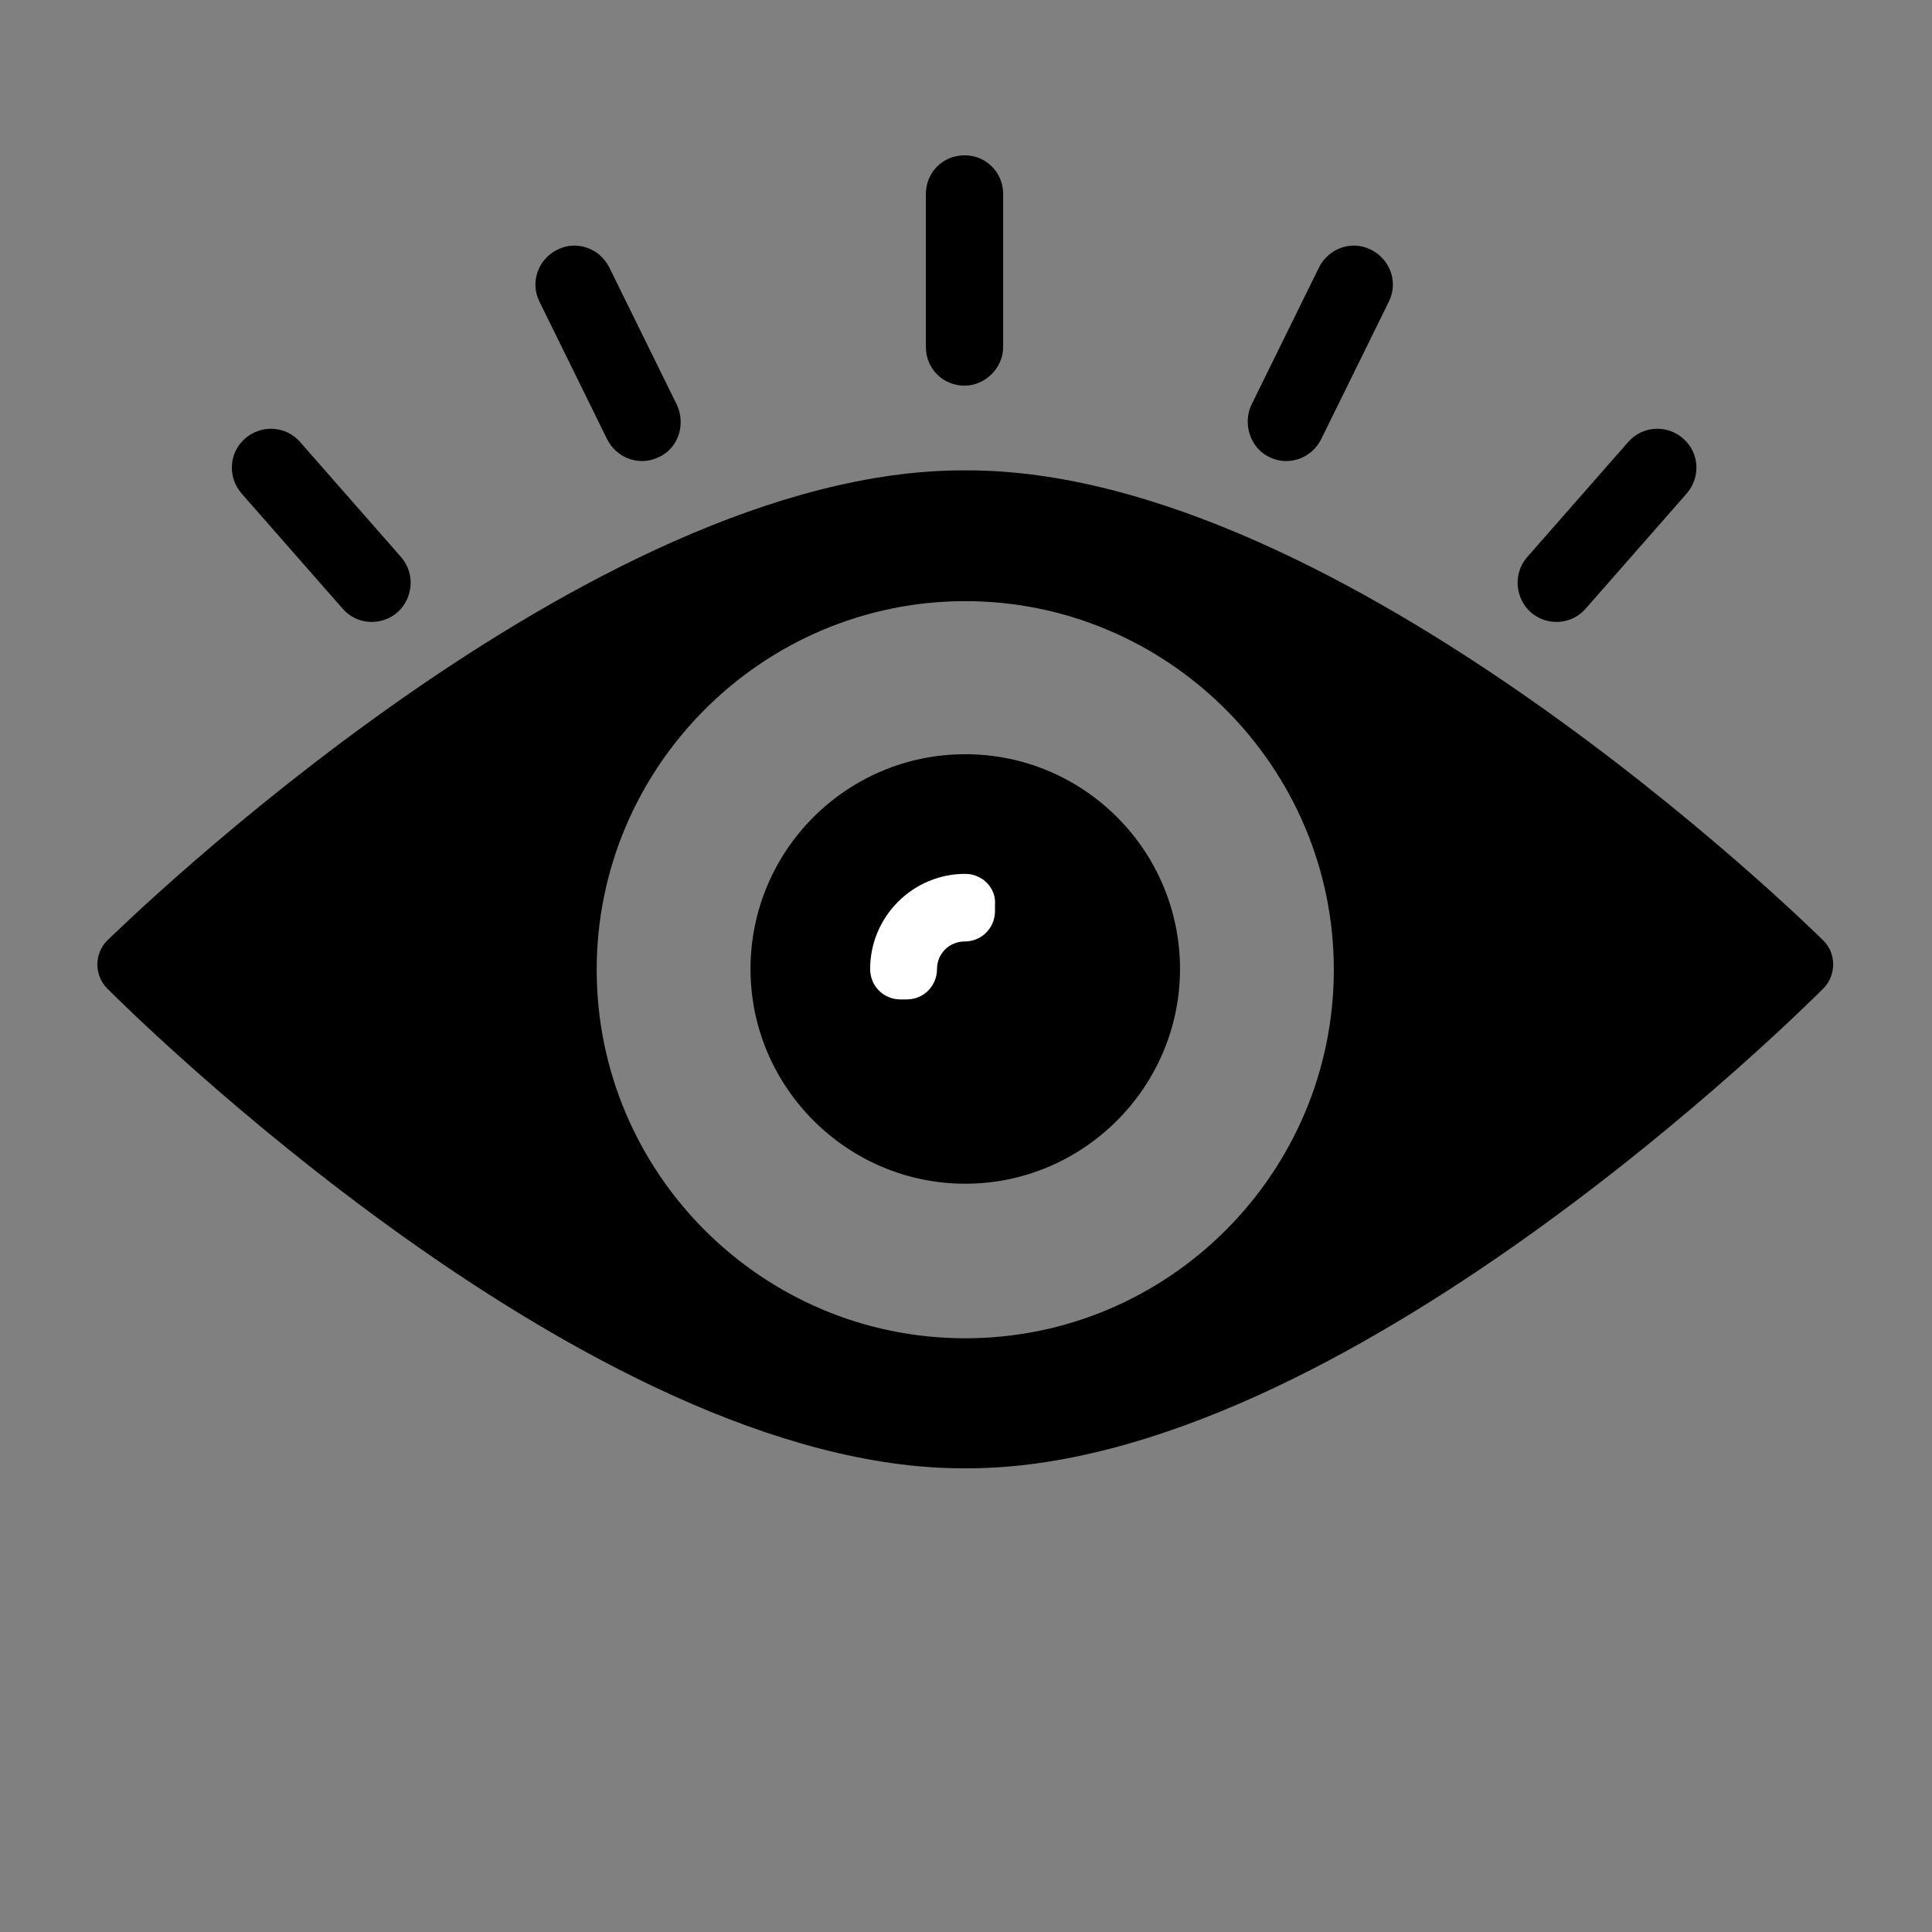
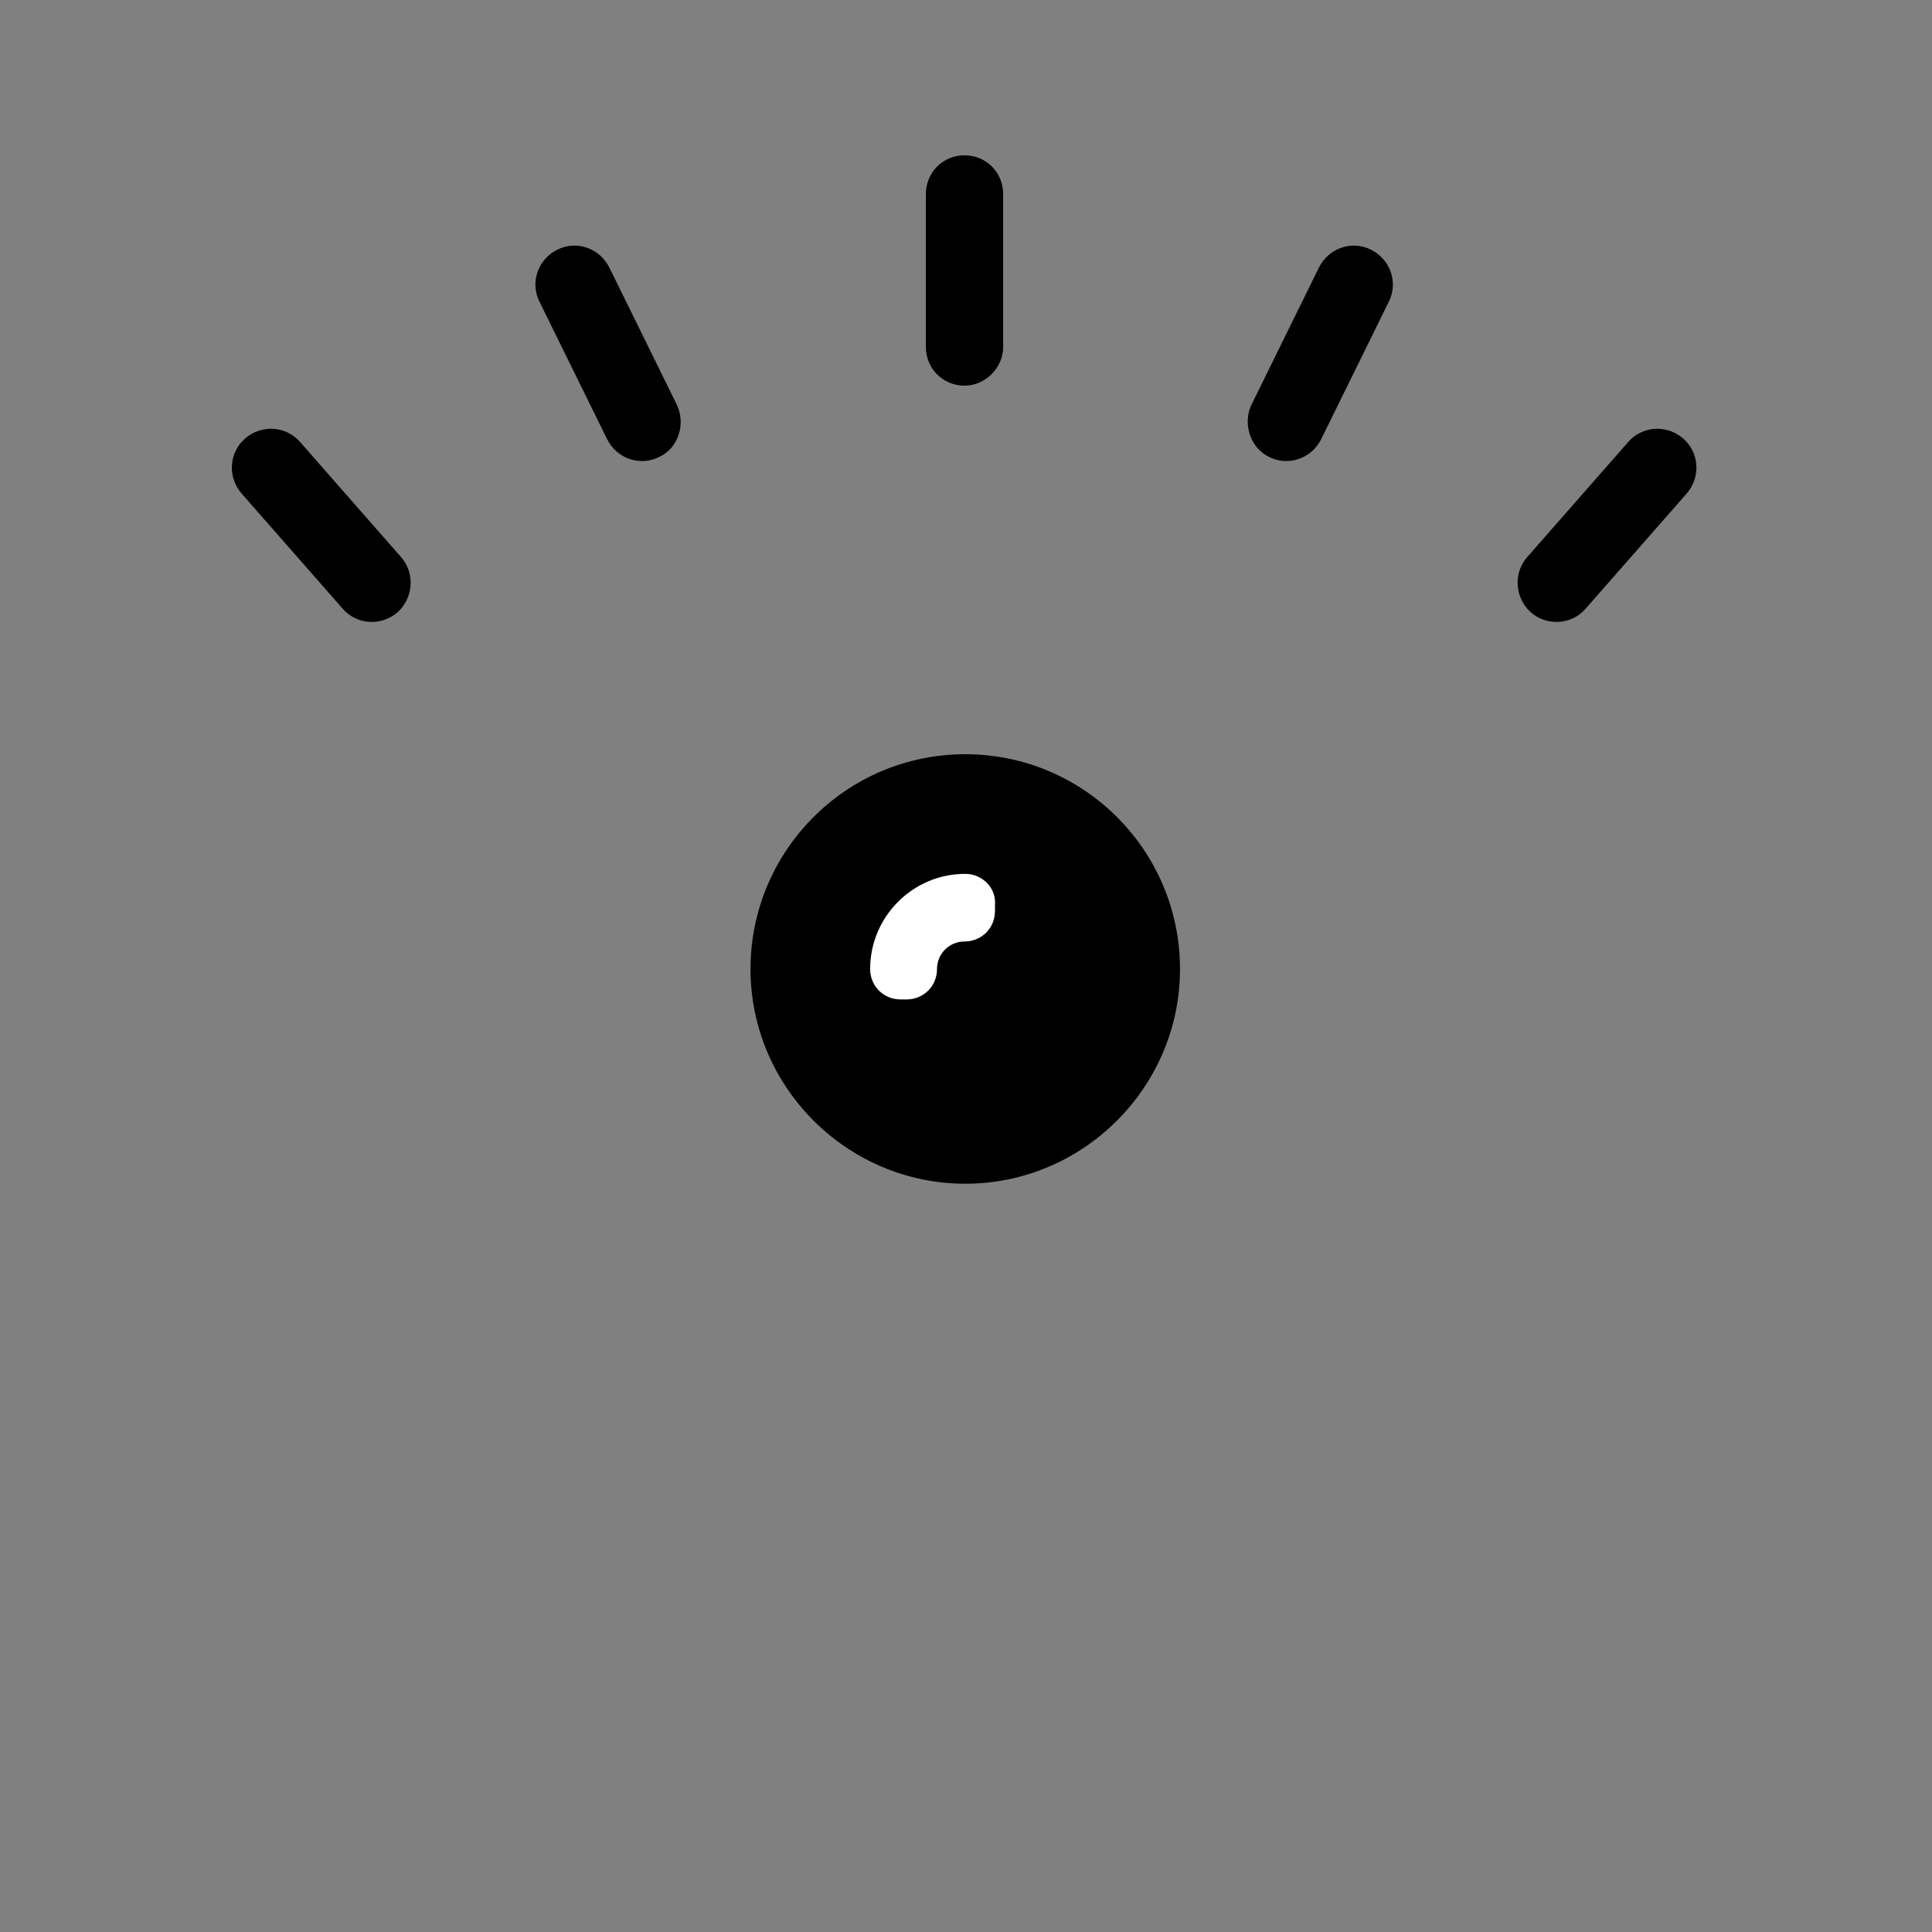
<svg xmlns="http://www.w3.org/2000/svg" version="1.1" id="Layer_1" x="0px" y="0px" viewBox="-210 110.9 260 260" style="enable-background:new -210 110.9 260 260;" xml:space="preserve">
  <rect x="-210" y="110.9" width="260" height="260" fill="#808080" stroke="none" />
  <style type="text/css">
	.st0{fill:#FFFFFF;}
</style>
  <g id="XMLID_90_">
-     <path id="XMLID_485_" d="M35.4,237.5c-2.6-2.6-64.8-63.3-115.2-63.3c-0.1,0-0.2,0-0.3,0s-0.2,0-0.3,0   c-50.3,0-112.5,60.7-115.2,63.3c-0.8,0.8-1.3,2-1.3,3.2s0.5,2.4,1.3,3.2c2.6,2.6,64.8,64.6,115.2,64.6c0.1,0,0.2,0,0.3,0   s0.2,0,0.3,0c50.4,0,112.6-62,115.2-64.6c0.8-0.8,1.3-2,1.3-3.2C36.7,239.4,36.2,238.3,35.4,237.5z M-80.1,291   c-27.4,0-49.6-22.3-49.6-49.6s22.3-49.6,49.6-49.6s49.6,22.3,49.6,49.6S-52.7,291-80.1,291z" />
-   </g>
+     </g>
  <g id="XMLID_87_">
    <path id="XMLID_481_" d="M-80.1,212.4c-16,0-28.9,13-28.9,28.9s13,28.9,28.9,28.9s28.9-13,28.9-28.9S-64.1,212.4-80.1,212.4z" />
  </g>
  <g id="XMLID_249_">
    <g id="XMLID_254_">
      <path id="XMLID_258_" d="M-80.2,162.8L-80.2,162.8c-2.9,0-5.2-2.3-5.2-5.2v-20.6c0-2.9,2.3-5.2,5.2-5.2h0c2.9,0,5.2,2.3,5.2,5.2    v20.6C-75,160.4-77.4,162.8-80.2,162.8z" />
      <path id="XMLID_257_" d="M-39.2,172.4L-39.2,172.4c2.6,1.3,5.7,0.2,7-2.4l9.1-18.5c1.3-2.6,0.2-5.7-2.4-7l0,0    c-2.6-1.3-5.7-0.2-7,2.4l-9.1,18.5C-42.8,168-41.7,171.2-39.2,172.4z" />
      <g id="XMLID_255_">
        <path id="XMLID_256_" d="M-4,193.3L-4,193.3c2.2,1.9,5.5,1.7,7.4-0.5L17,177.3c1.9-2.2,1.7-5.5-0.5-7.4h0     c-2.2-1.9-5.5-1.7-7.4,0.5l-13.6,15.5C-6.4,188.1-6.1,191.4-4,193.3z" />
      </g>
    </g>
    <g id="XMLID_250_">
      <path id="XMLID_253_" d="M-121.3,172.4L-121.3,172.4c-2.6,1.3-5.7,0.2-7-2.4l-9.1-18.5c-1.3-2.6-0.2-5.7,2.4-7l0,0    c2.6-1.3,5.7-0.2,7,2.4l9.1,18.5C-117.7,168-118.7,171.2-121.3,172.4z" />
      <g id="XMLID_251_">
        <path id="XMLID_252_" d="M-156.5,193.3L-156.5,193.3c-2.2,1.9-5.5,1.7-7.4-0.5l-13.6-15.5c-1.9-2.2-1.7-5.5,0.5-7.4l0,0     c2.2-1.9,5.5-1.7,7.4,0.5l13.6,15.5C-154.1,188.1-154.4,191.4-156.5,193.3z" />
      </g>
    </g>
  </g>
  <g id="XMLID_86_">
    <path id="XMLID_479_" class="st0" d="M-80.1,228.5c-7.1,0-12.8,5.8-12.8,12.8c0,2.3,1.8,4.1,4.1,4.1h0.8c2.3,0,4.1-1.8,4.1-4.1   c0-2.1,1.7-3.7,3.7-3.7c2.3,0,4.1-1.8,4.1-4.1v-0.8C-75.9,230.4-77.8,228.5-80.1,228.5z" />
  </g>
</svg>